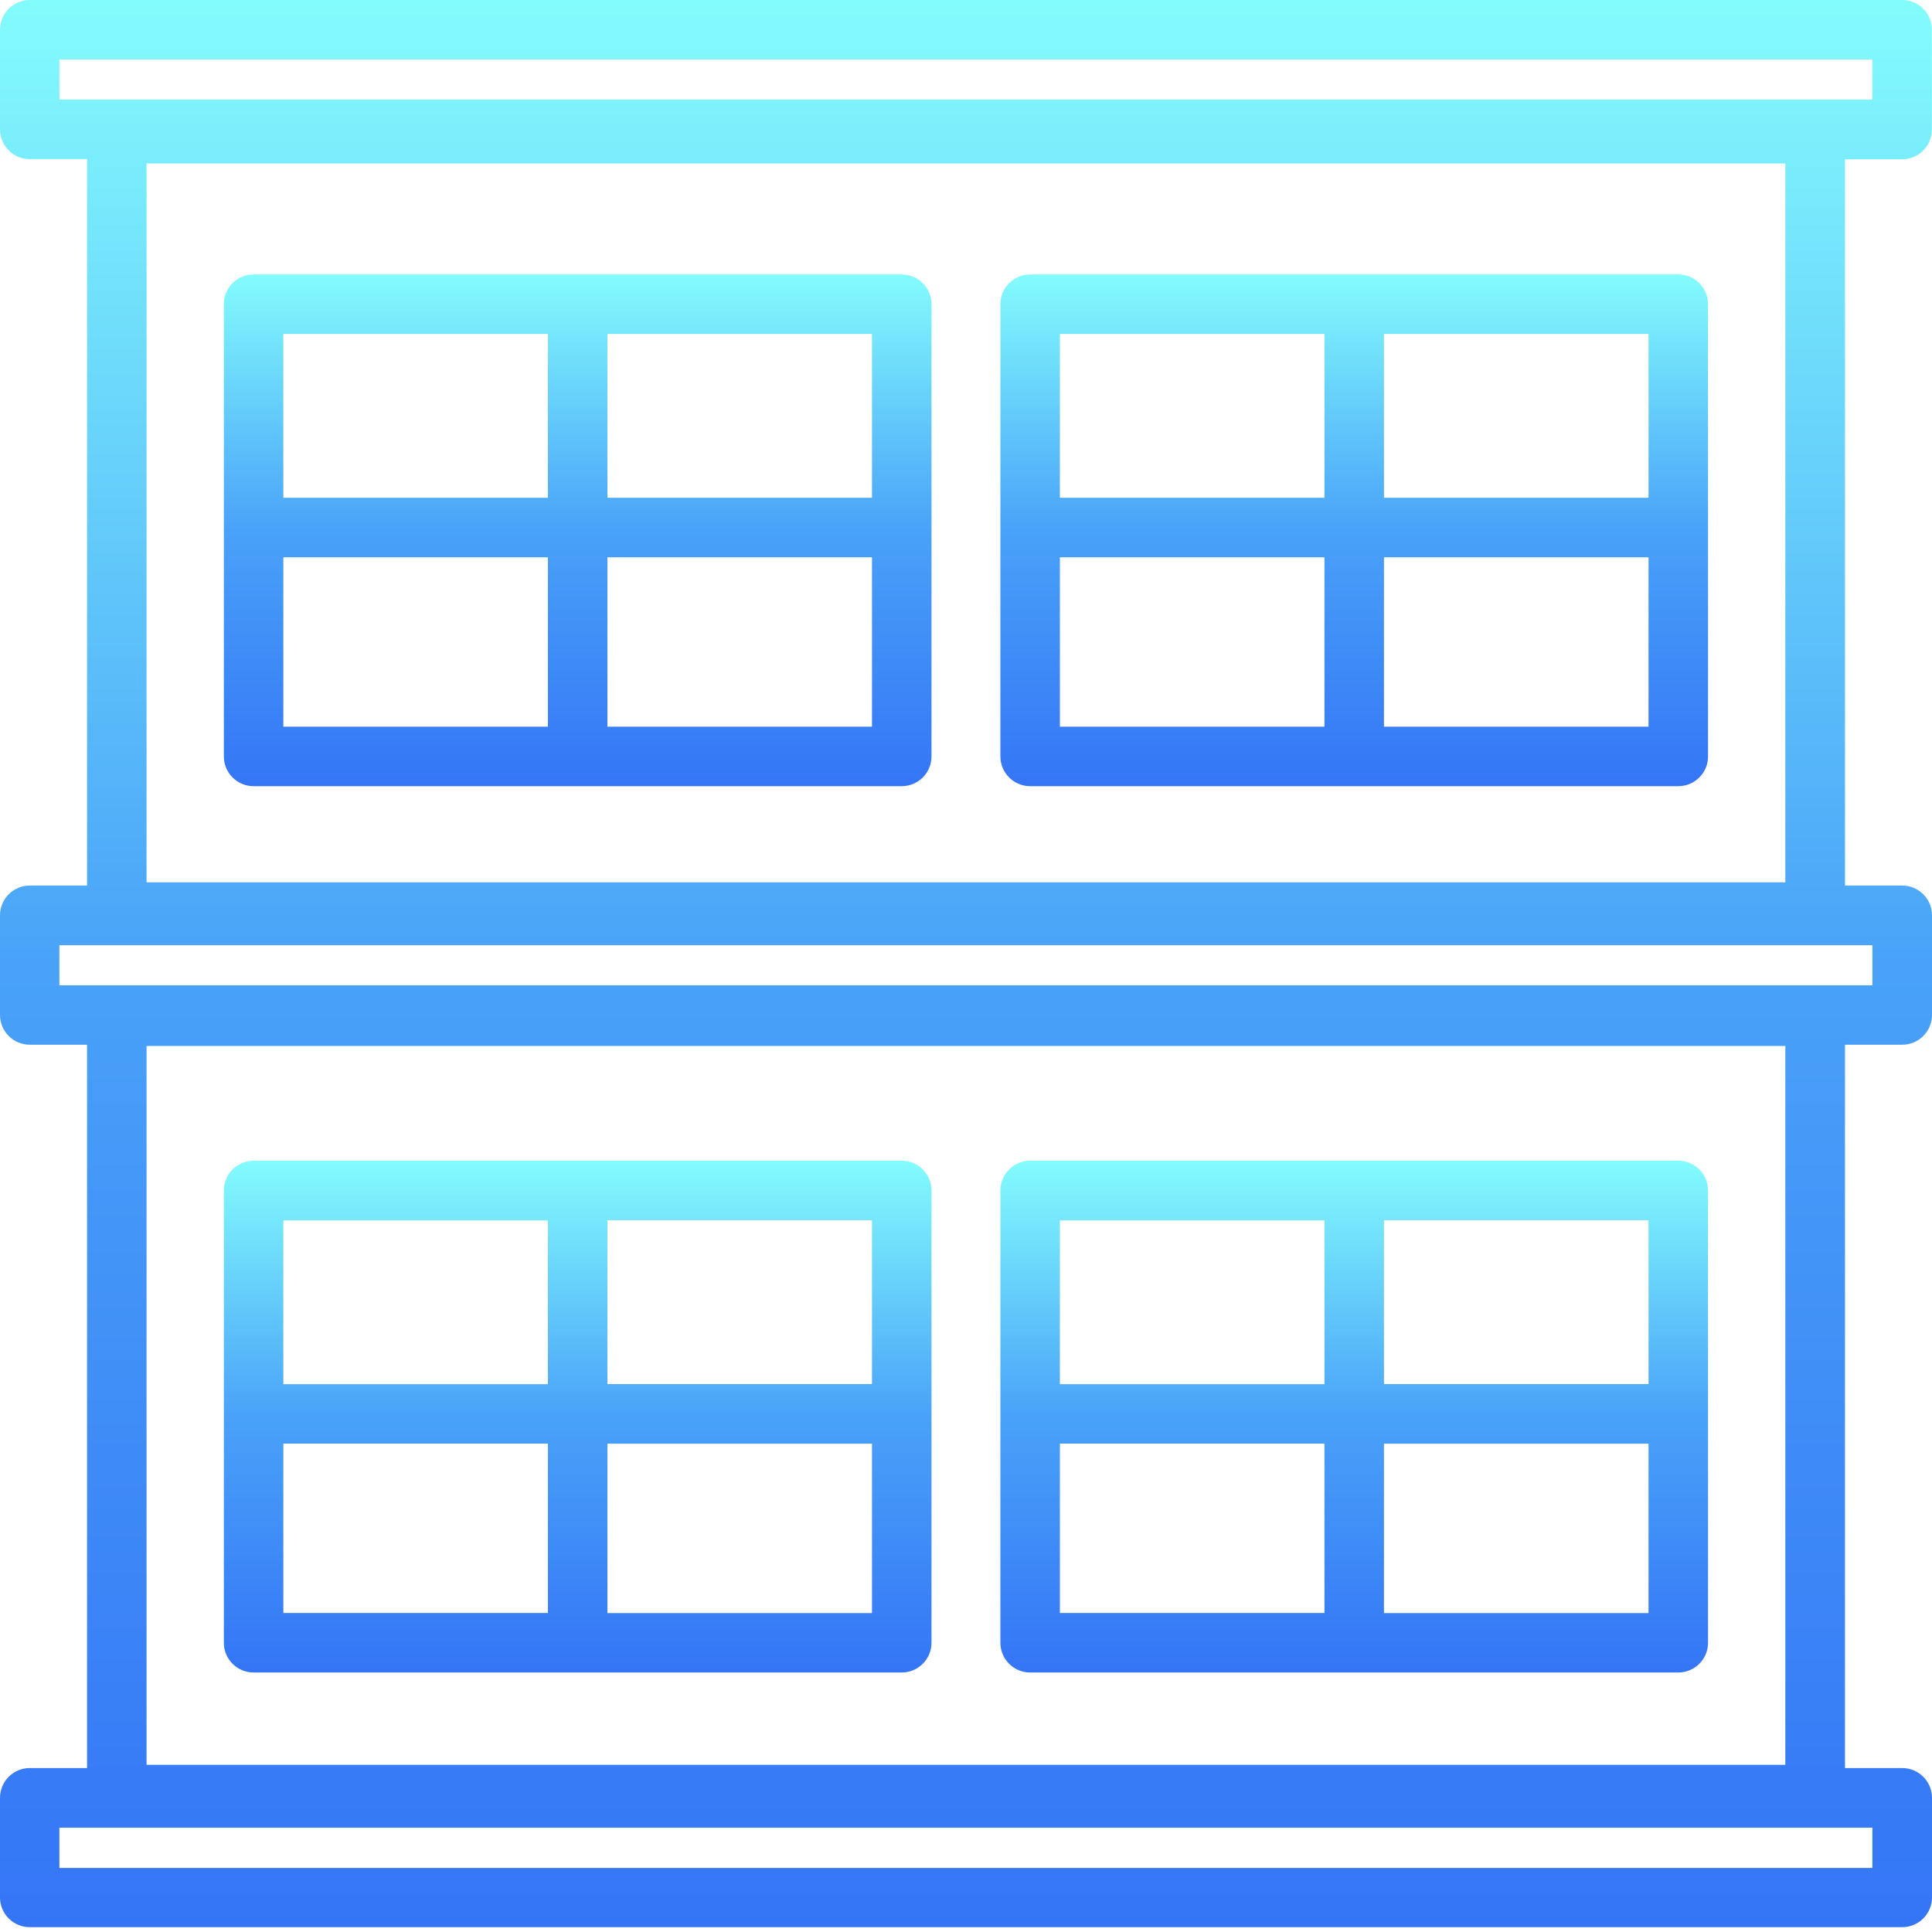
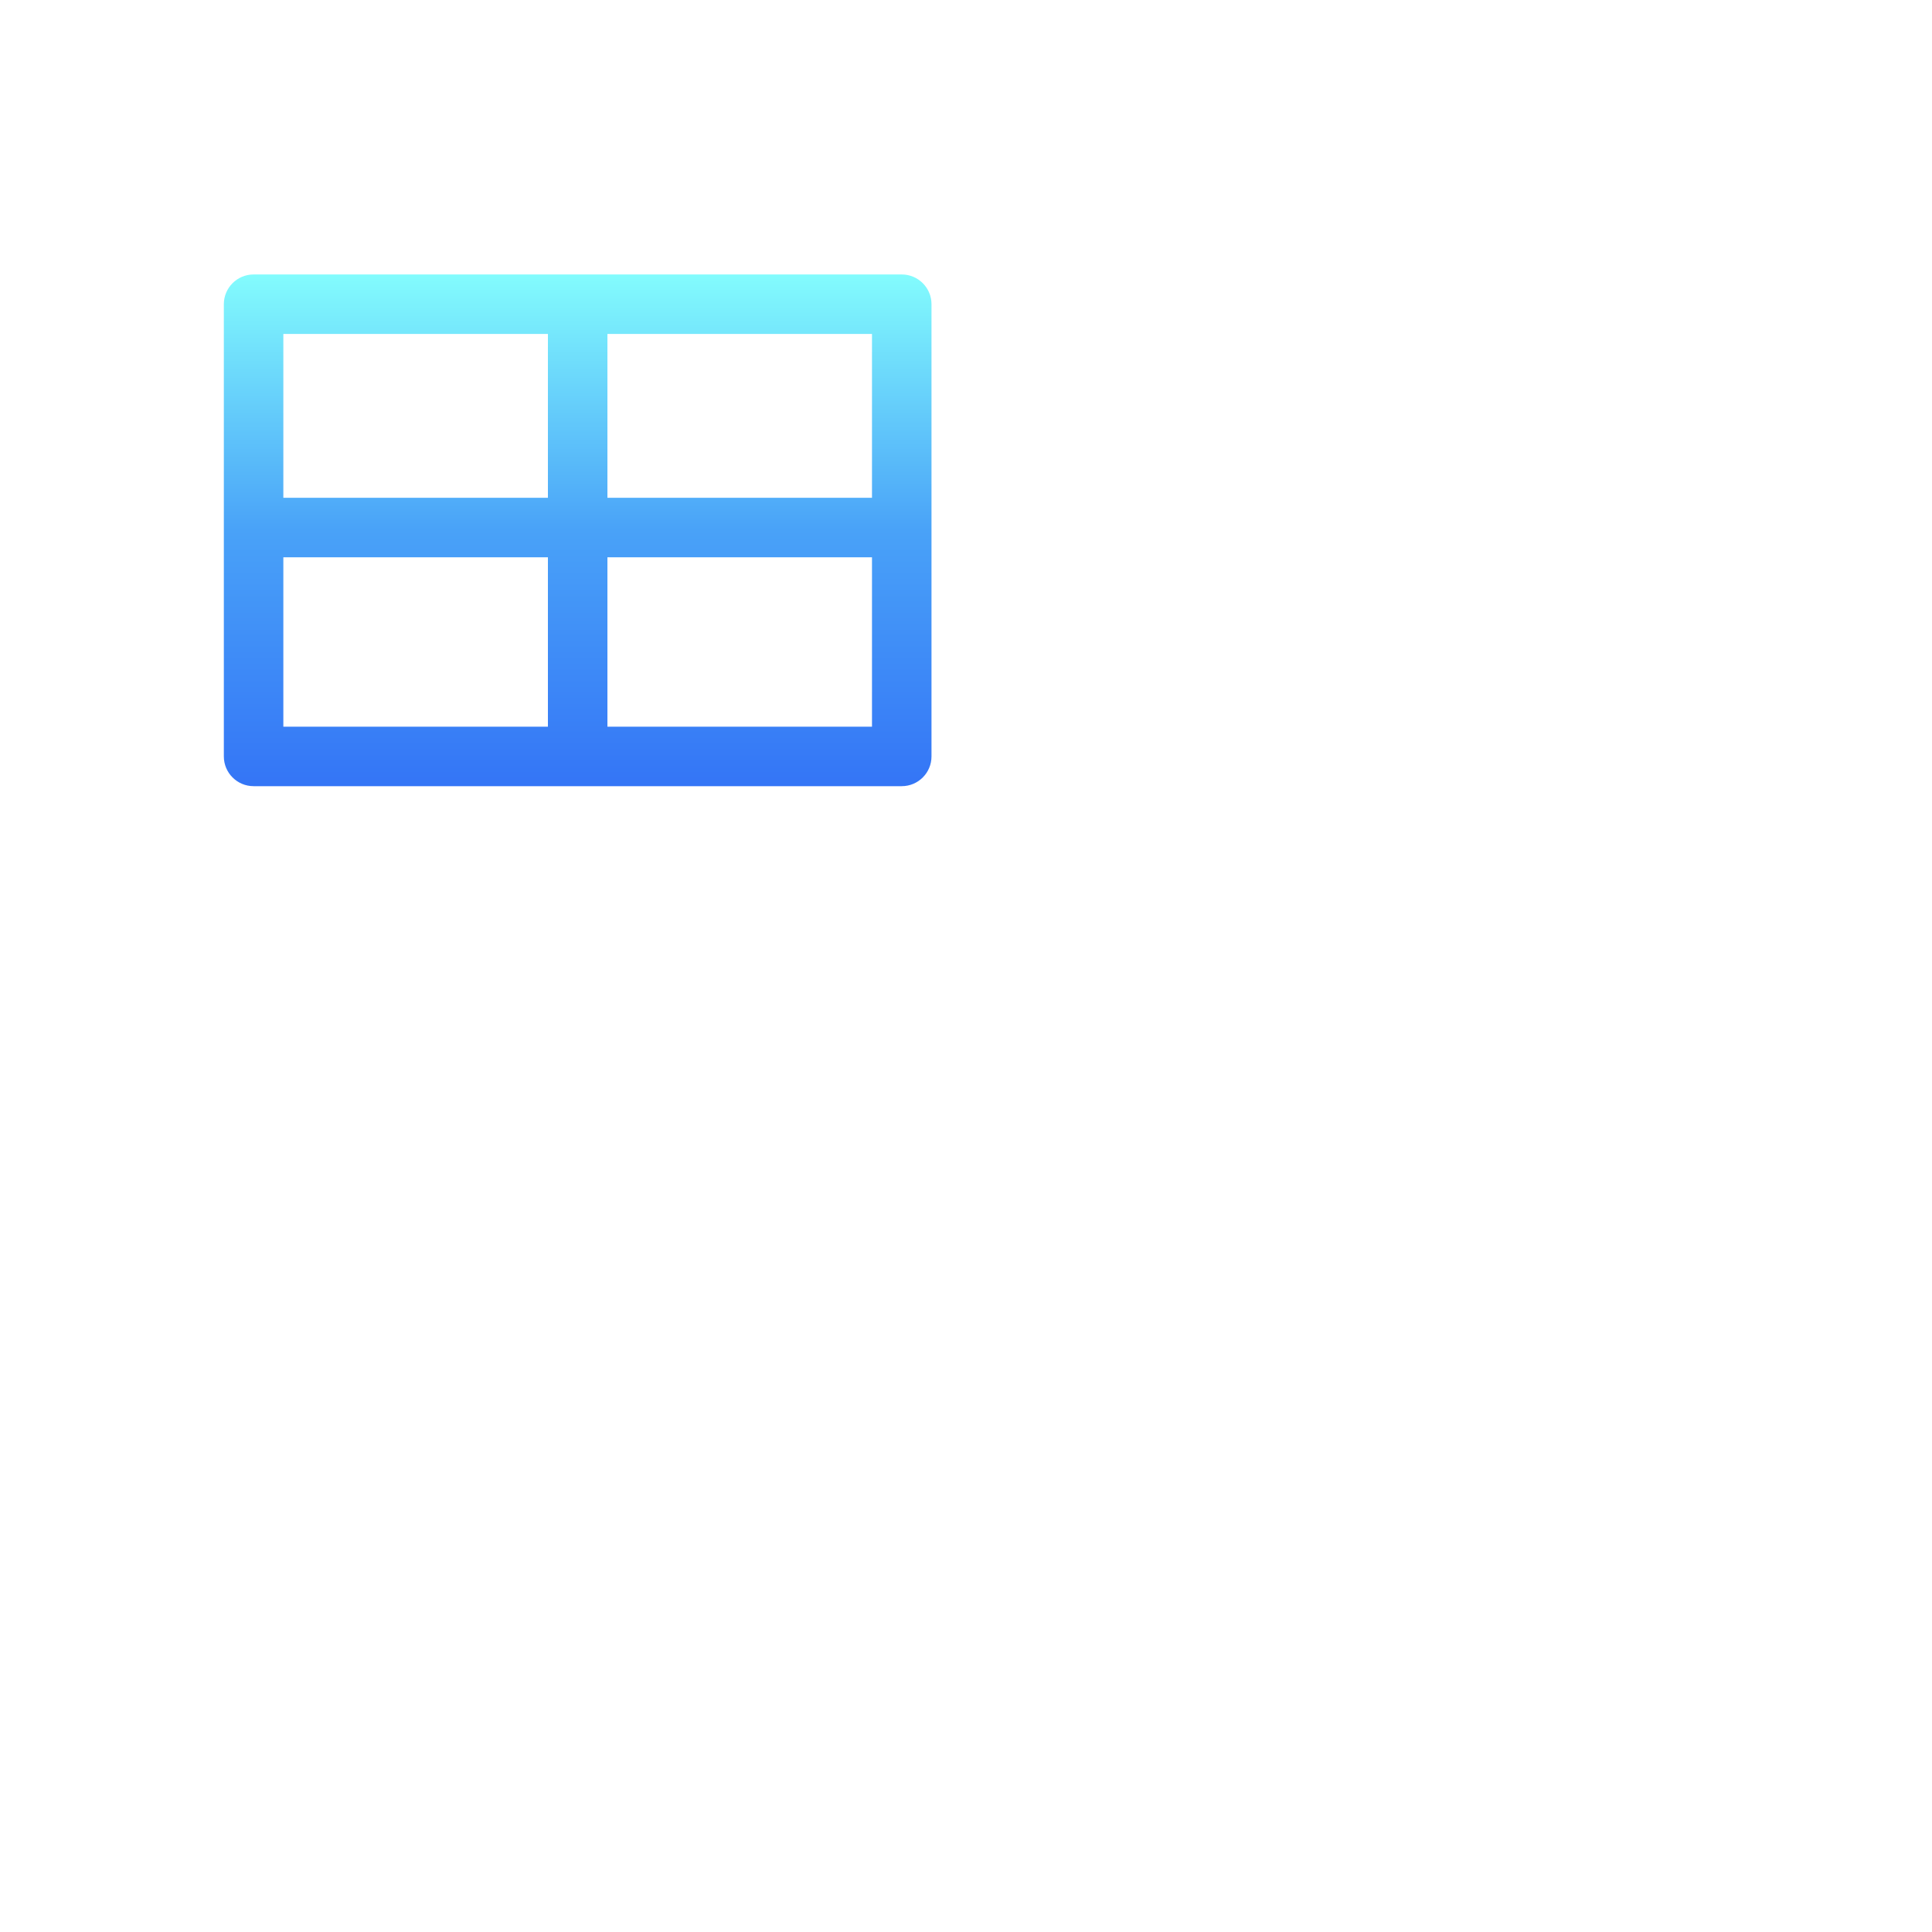
<svg xmlns="http://www.w3.org/2000/svg" width="50" height="50" viewBox="0 0 50 50" fill="none">
  <path d="M6.563 20.346H23.337C23.762 20.346 24.107 20.001 24.107 19.576V7.873C24.107 7.448 23.762 7.103 23.337 7.103H6.563C6.138 7.103 5.793 7.448 5.793 7.873V19.576C5.793 20.001 6.138 20.346 6.563 20.346ZM7.333 14.423H14.18V18.806H7.333V14.423ZM15.72 18.806V14.423H22.567V18.806H15.72ZM22.567 12.883H15.72V8.643H22.567V12.883ZM14.18 8.643V12.883H7.333V8.643H14.18Z" fill="url(#paint0_linear_565_1687)" />
-   <path d="M26.66 20.346H43.434C43.859 20.346 44.204 20.001 44.204 19.576V7.873C44.204 7.448 43.859 7.103 43.434 7.103H26.66C26.235 7.103 25.89 7.448 25.89 7.873V19.576C25.89 20.001 26.235 20.346 26.66 20.346ZM27.43 14.423H34.277V18.806H27.43V14.423ZM35.817 18.806V14.423H42.664V18.806H35.817ZM42.664 12.883H35.817V8.643H42.664V12.883ZM34.277 8.643V12.883H27.43V8.643H34.277Z" fill="url(#paint1_linear_565_1687)" />
-   <path d="M6.563 43.284H23.337C23.762 43.284 24.107 42.939 24.107 42.514V30.81C24.107 30.385 23.762 30.04 23.337 30.04H6.563C6.138 30.04 5.793 30.385 5.793 30.81V42.514C5.793 42.939 6.138 43.284 6.563 43.284ZM7.333 37.36H14.18V41.744H7.333V37.36ZM15.72 41.747V37.363H22.567V41.747H15.72ZM22.567 35.82H15.72V31.58H22.567V35.82ZM14.18 31.584V35.823H7.333V31.584H14.18Z" fill="url(#paint2_linear_565_1687)" />
-   <path d="M26.66 43.284H43.434C43.859 43.284 44.204 42.939 44.204 42.514V30.81C44.204 30.385 43.859 30.04 43.434 30.04H26.66C26.235 30.04 25.89 30.385 25.89 30.81V42.514C25.89 42.939 26.235 43.284 26.66 43.284ZM27.43 37.36H34.277V41.744H27.43V37.36ZM35.817 41.747V37.363H42.664V41.747H35.817ZM42.664 35.82H35.817V31.58H42.664V35.82ZM34.277 31.584V35.823H27.43V31.584H34.277Z" fill="url(#paint3_linear_565_1687)" />
-   <path d="M49.227 4.122C49.652 4.122 49.997 3.777 49.997 3.352V0.77C49.997 0.345 49.652 0 49.227 0H0.77C0.345 0 0 0.345 0 0.77V3.348C0 3.773 0.345 4.118 0.77 4.118H2.253V22.918H0.77C0.345 22.918 0 23.264 0 23.688V26.267C0 26.692 0.345 27.037 0.77 27.037H2.253V45.757H0.77C0.345 45.757 0 46.102 0 46.527V49.105C0 49.53 0.345 49.875 0.77 49.875H49.23C49.655 49.875 50 49.53 50 49.105V46.527C50 46.102 49.655 45.757 49.23 45.757H47.748V27.037H49.23C49.655 27.037 50 26.692 50 26.267V23.688C50 23.264 49.655 22.918 49.23 22.918H47.748V4.122H49.23H49.227ZM48.457 48.342H1.537V47.3H48.457V48.342ZM46.204 27.069V45.674H3.793V27.069H46.207H46.204ZM48.457 25.5H1.537V24.462H48.457V25.5ZM46.204 4.23V22.835H3.793V4.23H46.207H46.204ZM1.537 1.54H48.457V2.578H1.537V1.54Z" fill="url(#paint4_linear_565_1687)" />
  <defs>
    <linearGradient id="paint0_linear_565_1687" x1="14.95" y1="7.103" x2="14.95" y2="20.346" gradientUnits="userSpaceOnUse">
      <stop stop-color="#83FCFD" />
      <stop offset="0.5" stop-color="#49A2F8" />
      <stop offset="1" stop-color="#3475F6" />
    </linearGradient>
    <linearGradient id="paint1_linear_565_1687" x1="35.047" y1="7.103" x2="35.047" y2="20.346" gradientUnits="userSpaceOnUse">
      <stop stop-color="#83FCFD" />
      <stop offset="0.5" stop-color="#49A2F8" />
      <stop offset="1" stop-color="#3475F6" />
    </linearGradient>
    <linearGradient id="paint2_linear_565_1687" x1="14.95" y1="30.04" x2="14.95" y2="43.284" gradientUnits="userSpaceOnUse">
      <stop stop-color="#83FCFD" />
      <stop offset="0.5" stop-color="#49A2F8" />
      <stop offset="1" stop-color="#3475F6" />
    </linearGradient>
    <linearGradient id="paint3_linear_565_1687" x1="35.047" y1="30.04" x2="35.047" y2="43.284" gradientUnits="userSpaceOnUse">
      <stop stop-color="#83FCFD" />
      <stop offset="0.5" stop-color="#49A2F8" />
      <stop offset="1" stop-color="#3475F6" />
    </linearGradient>
    <linearGradient id="paint4_linear_565_1687" x1="25" y1="0" x2="25" y2="49.875" gradientUnits="userSpaceOnUse">
      <stop stop-color="#83FCFD" />
      <stop offset="0.5" stop-color="#49A2F8" />
      <stop offset="1" stop-color="#3475F6" />
    </linearGradient>
  </defs>
</svg>